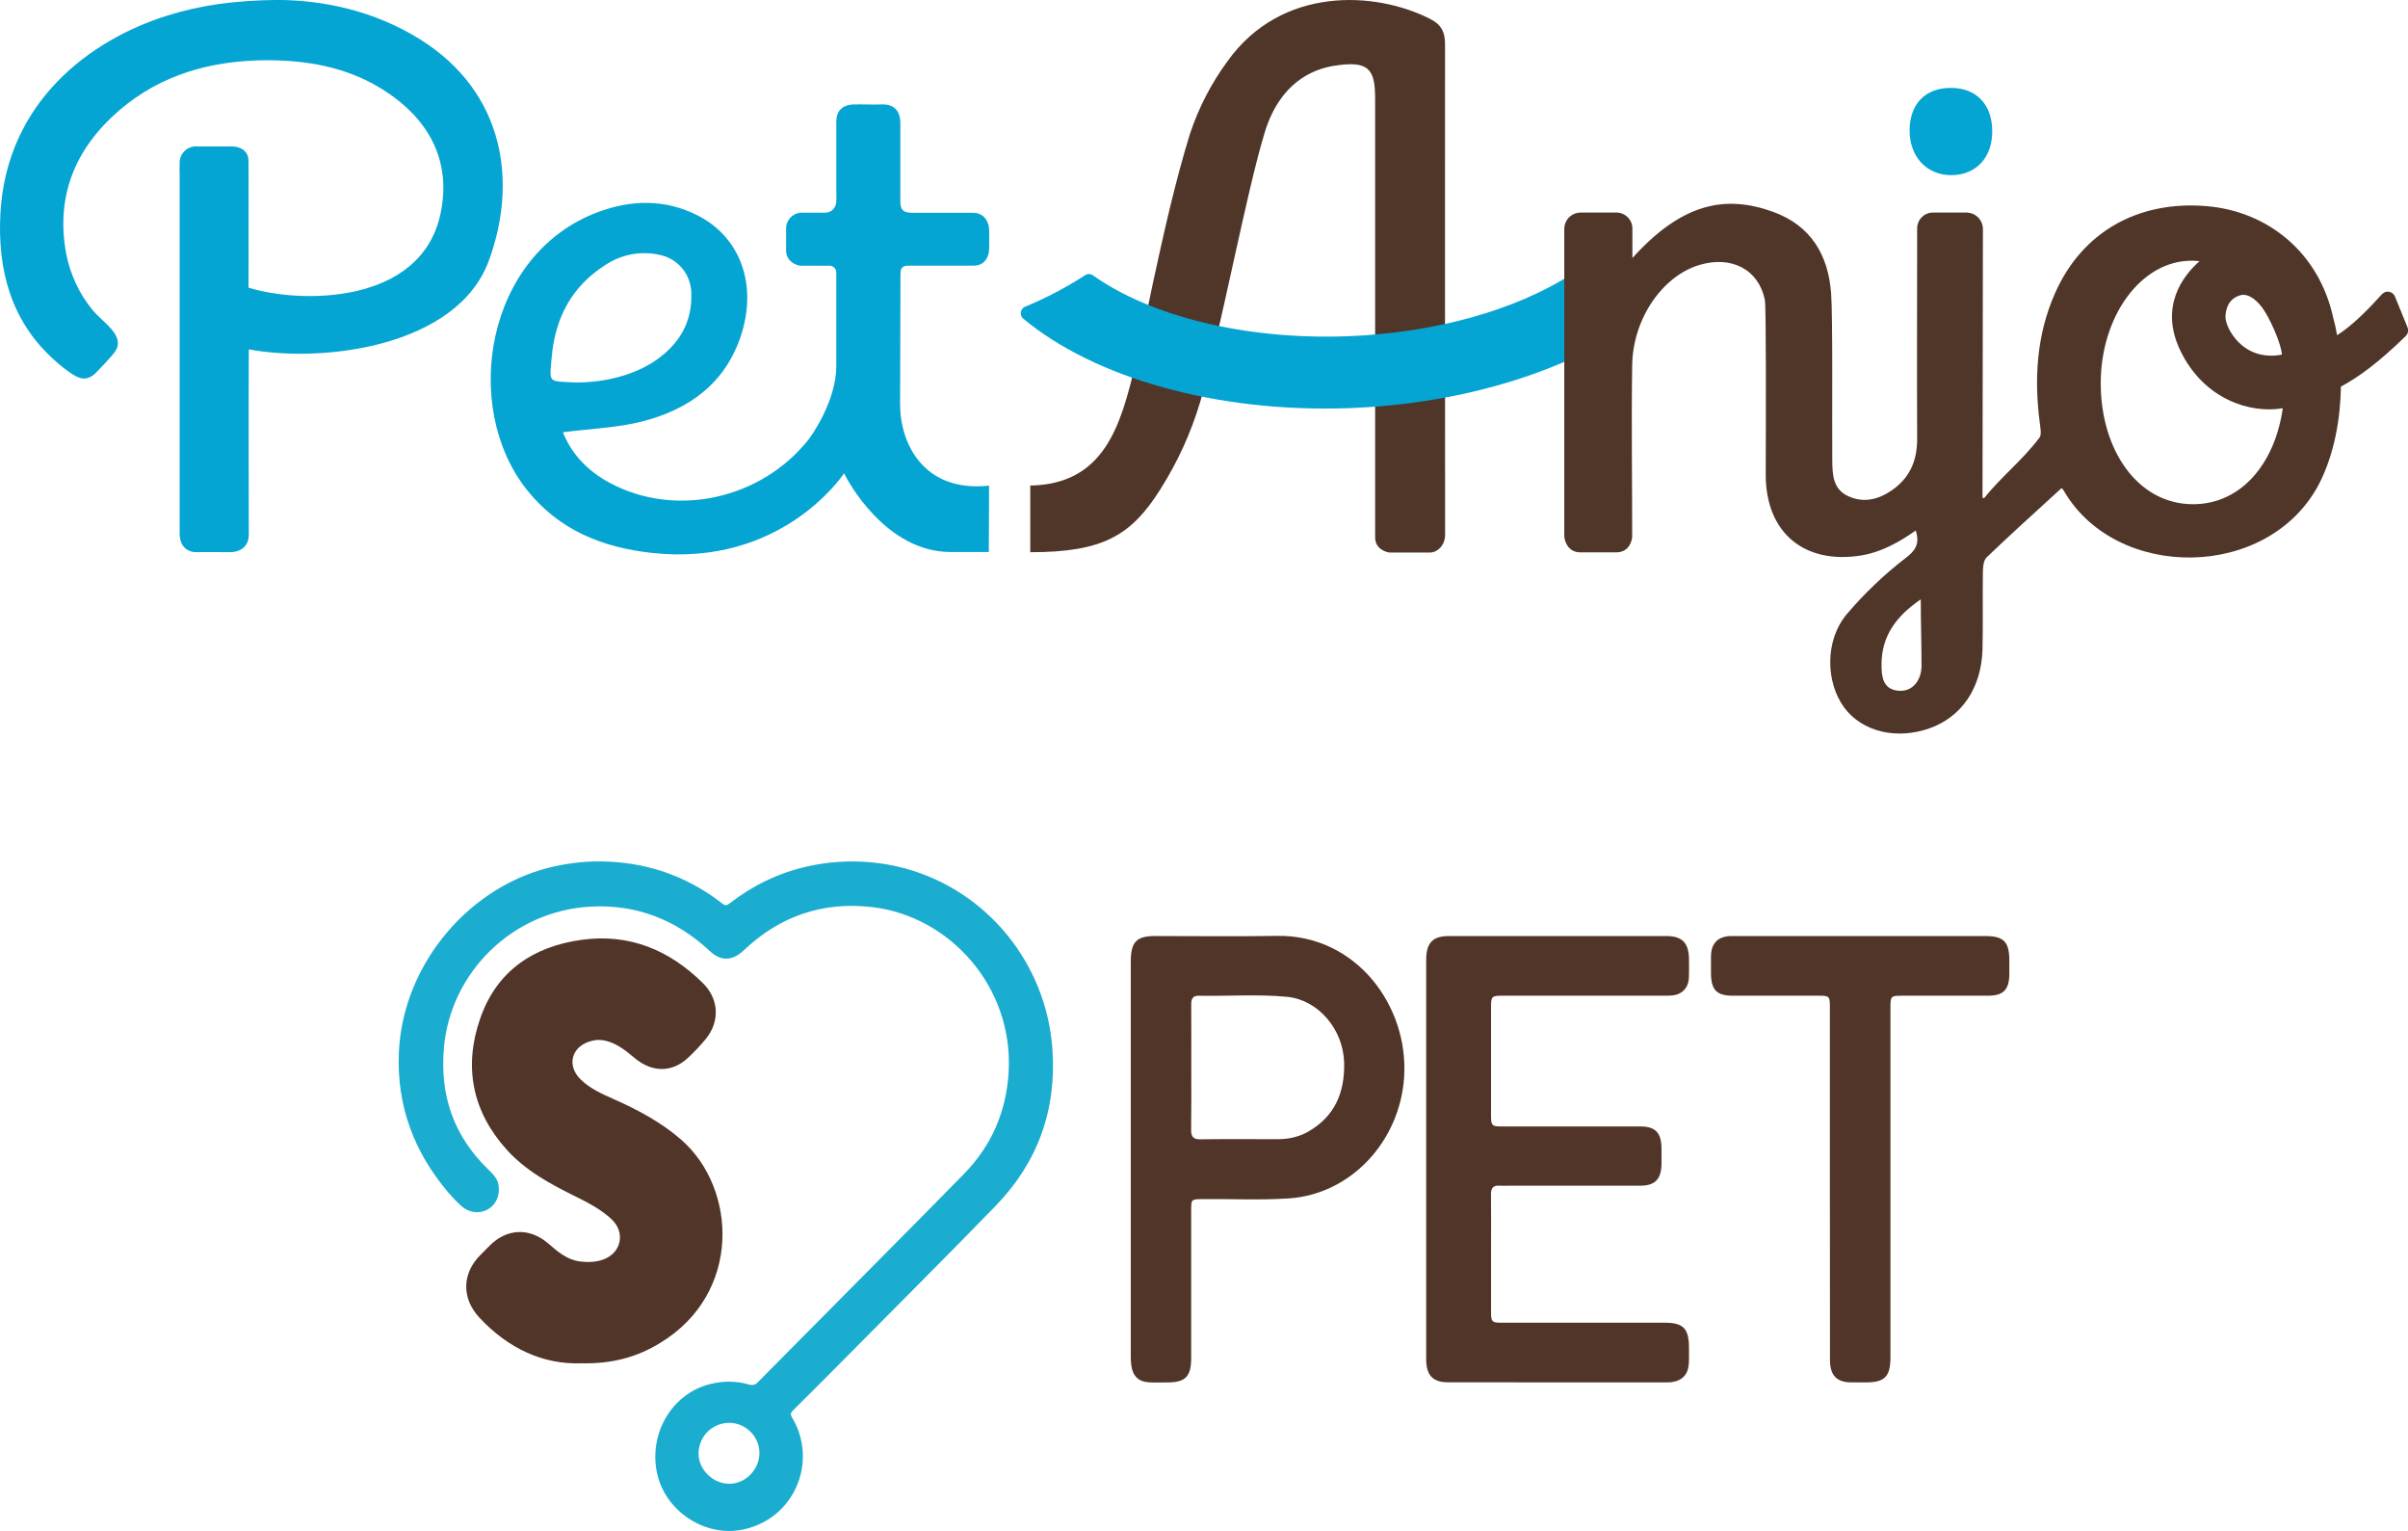
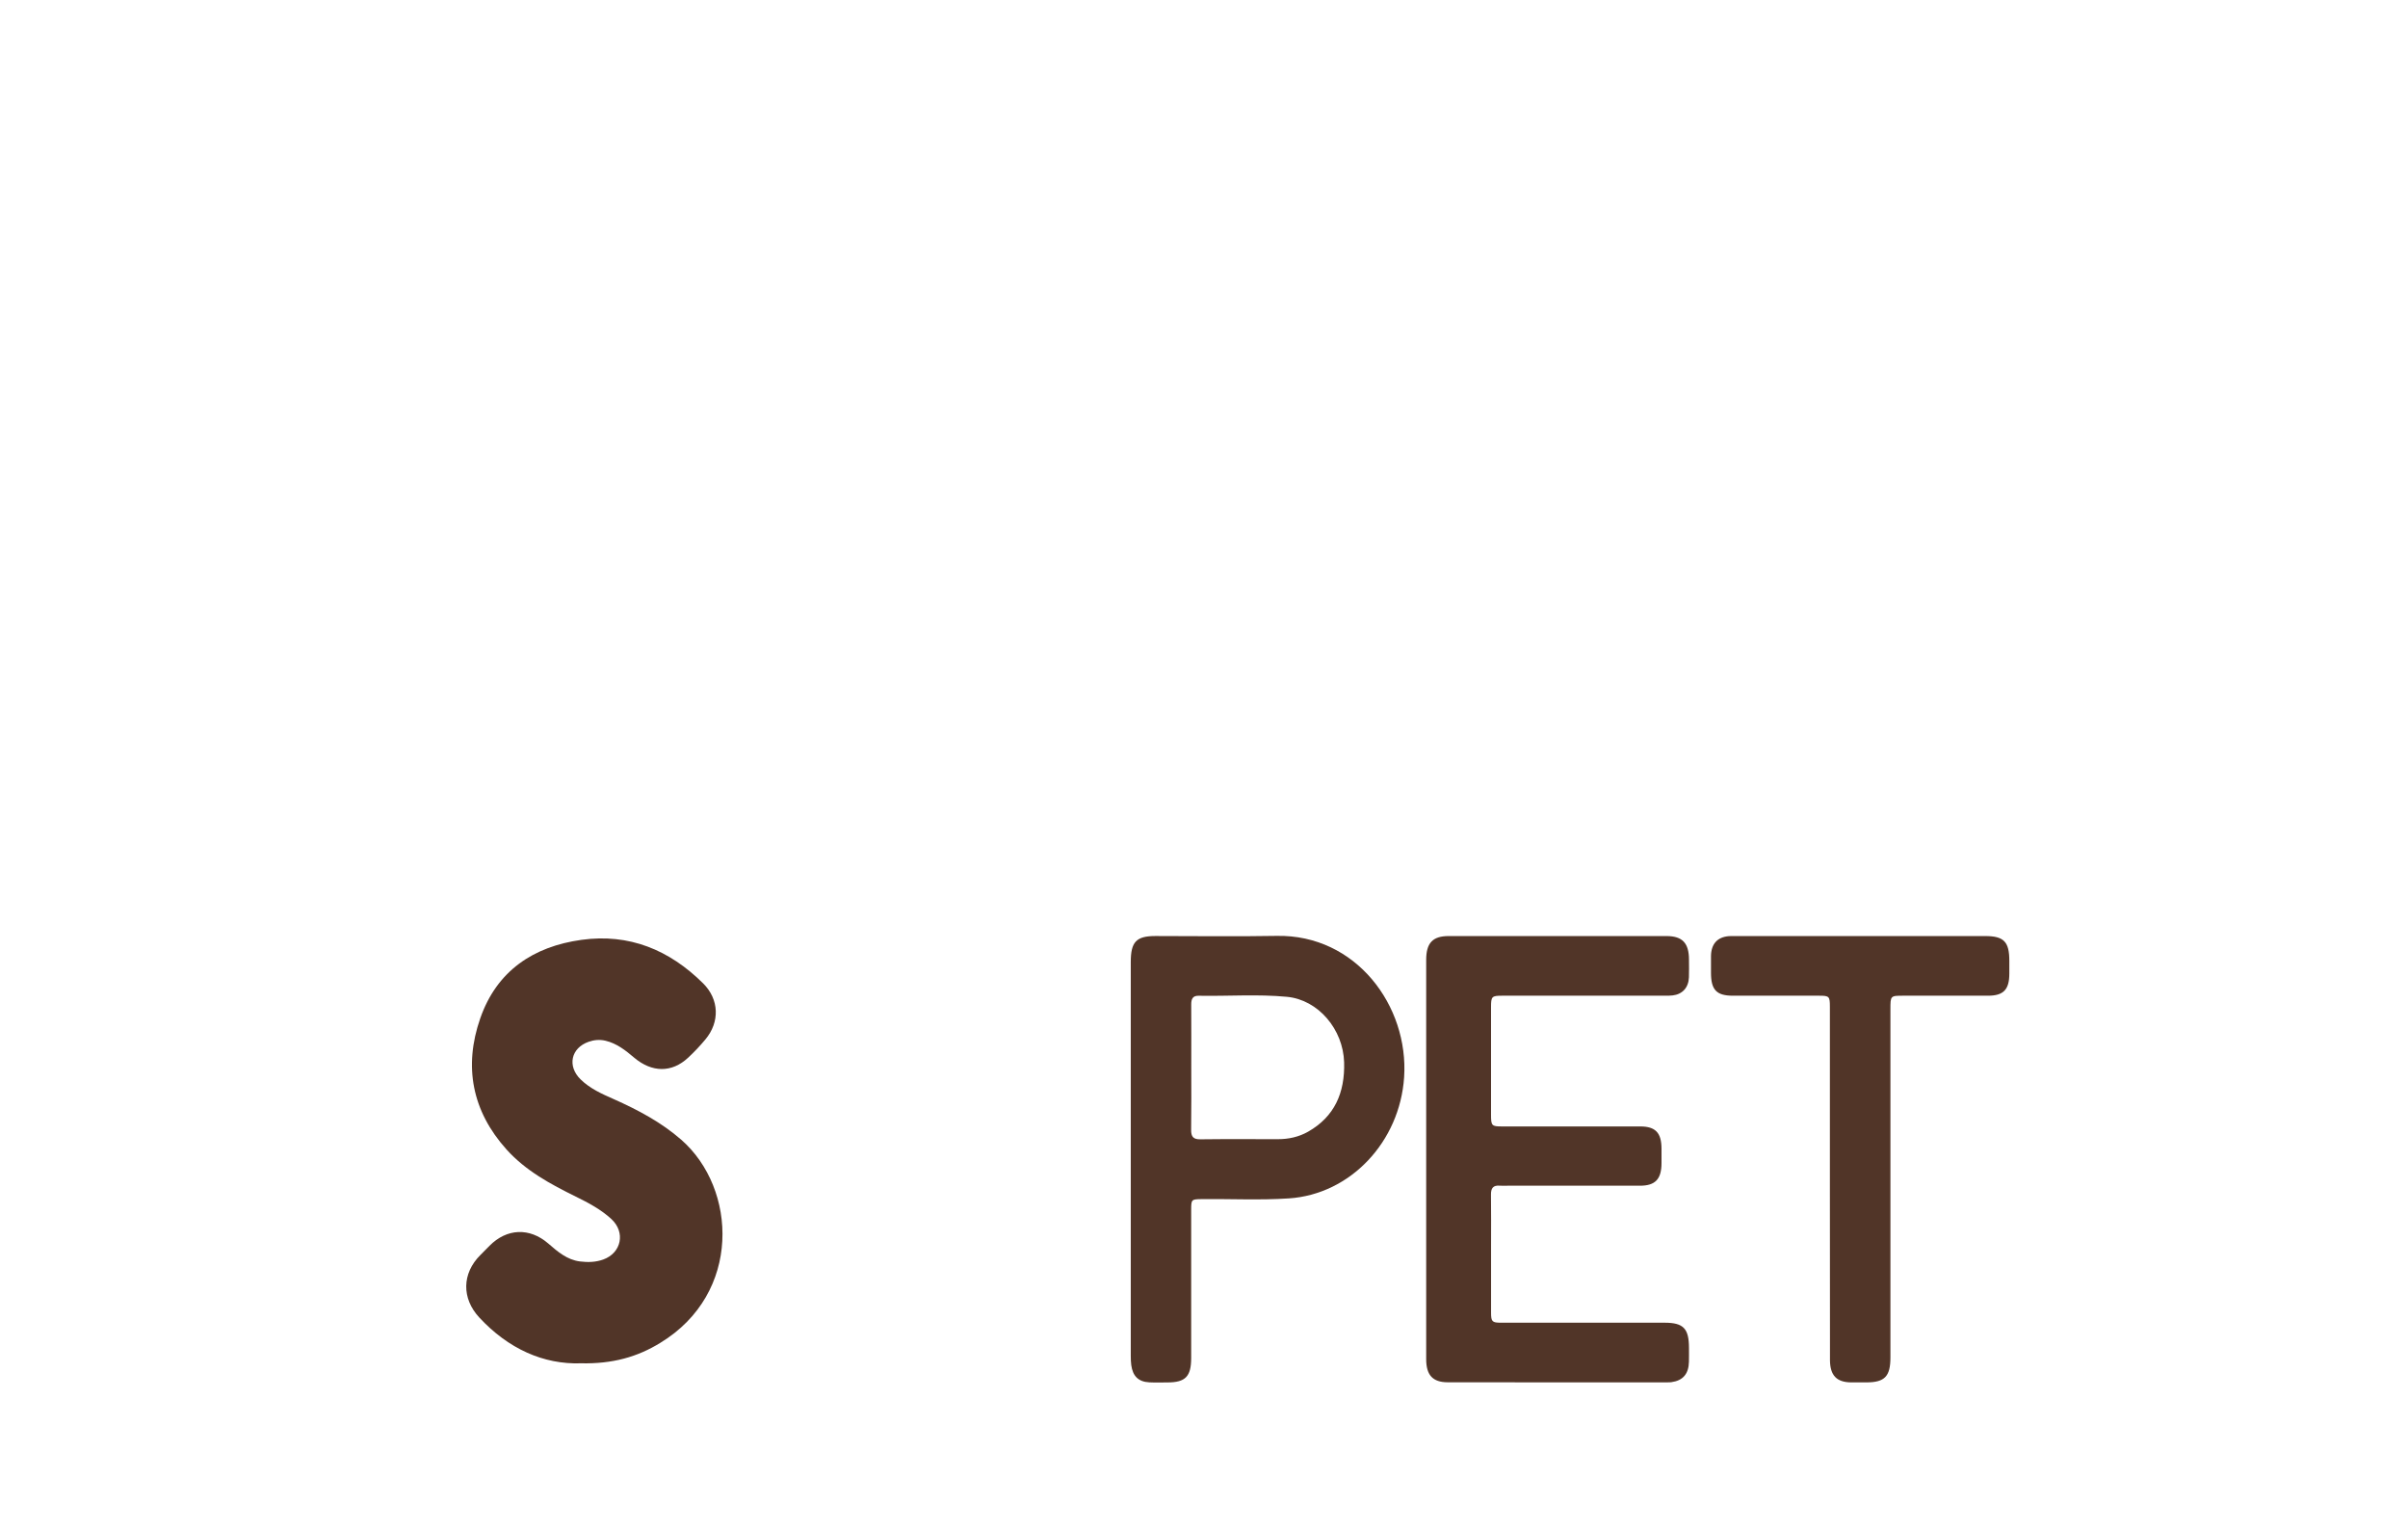
<svg xmlns="http://www.w3.org/2000/svg" width="151" height="96" viewBox="0 0 151 96" fill="none">
  <g clip-path="url(#clip0_91_283)">
    <path d="M119.748 8.141C119.73 9.818 120.818 10.993 122.374 10.98C123.929 10.966 124.942 9.867 124.929 8.201C124.916 6.536 123.923 5.499 122.305 5.51C120.73 5.519 119.763 6.512 119.748 8.141Z" fill="#05A5D3" />
-     <path d="M62.023 30.443C57.932 30.889 56.443 27.812 56.443 25.354C56.443 22.106 56.467 20.416 56.467 17.166C56.467 16.652 56.736 16.65 57.109 16.654C58.519 16.654 59.536 16.654 61.032 16.654C61.644 16.672 62.012 16.209 62.027 15.626C62.043 15.043 62.027 14.958 62.027 14.43C62.027 13.903 61.699 13.337 61.032 13.342C59.647 13.342 58.605 13.342 57.25 13.342C56.588 13.342 56.445 13.137 56.458 12.514C56.458 10.813 56.458 9.346 56.458 7.696C56.458 7.18 56.253 6.512 55.293 6.547C54.699 6.57 54.15 6.534 53.547 6.547C52.746 6.57 52.444 7.028 52.444 7.607C52.444 8.967 52.444 10.637 52.444 11.979C52.444 12.507 52.515 12.885 52.206 13.157C52.084 13.266 51.927 13.328 51.764 13.331H50.33C50.193 13.324 50.056 13.347 49.928 13.397C49.801 13.446 49.684 13.523 49.587 13.62C49.49 13.717 49.414 13.834 49.363 13.963C49.313 14.092 49.29 14.23 49.295 14.368C49.295 14.884 49.295 15.116 49.295 15.726C49.295 16.336 49.891 16.665 50.262 16.659C50.633 16.652 51.416 16.659 52.027 16.659C52.082 16.659 52.137 16.671 52.187 16.693C52.238 16.714 52.284 16.746 52.322 16.786C52.361 16.825 52.391 16.872 52.412 16.924C52.432 16.976 52.443 17.031 52.442 17.086C52.442 19.482 52.442 20.592 52.442 22.943C52.442 25.116 50.911 27.287 50.701 27.554C47.726 31.307 42.349 32.48 38.242 30.272C36.883 29.542 35.859 28.502 35.299 27.097C37.011 26.875 38.69 26.823 40.279 26.418C43.174 25.679 45.456 24.067 46.458 21.058C47.515 17.863 46.438 14.869 43.746 13.504C41.709 12.473 39.597 12.514 37.505 13.293C30.444 15.92 28.9 25.494 33.037 30.704C35.06 33.246 37.81 34.339 40.954 34.669C48.933 35.51 52.766 29.92 52.93 29.671C53.122 30.081 55.516 34.604 59.609 34.604H62.008L62.023 30.443ZM34.604 22.313C34.824 19.92 35.868 17.948 37.929 16.634C38.43 16.293 38.995 16.059 39.589 15.946C40.183 15.834 40.793 15.846 41.382 15.982C41.931 16.094 42.425 16.392 42.783 16.826C43.141 17.26 43.341 17.804 43.351 18.368C43.417 20.209 42.583 21.581 41.109 22.598C39.813 23.489 37.962 23.987 36.098 23.976C34.324 23.887 34.447 24.063 34.604 22.313Z" fill="#05A5D3" />
    <path d="M26.305 2.444C23.436 0.663 20.285 0.018 17.45 -0.004C14.751 0.02 12.576 0.318 10.453 0.988C5.662 2.498 0.4 6.378 0.024 13.402C-0.161 16.906 0.686 20.109 3.361 22.529C3.733 22.876 4.134 23.191 4.559 23.471C5.025 23.762 5.499 23.934 6.104 23.279C6.446 22.91 6.94 22.416 7.185 22.082C7.953 21.038 6.397 20.205 5.764 19.384C4.95 18.375 4.396 17.18 4.151 15.904C3.476 12.26 4.74 9.279 7.476 6.921C10.137 4.631 13.33 3.785 16.762 3.776C19.546 3.776 22.21 4.312 24.531 5.966C27.088 7.785 28.282 10.314 27.62 13.411C26.393 19.139 18.794 19.036 15.585 18.032C15.596 14.575 15.585 10.385 15.585 10.107C15.585 9.17 14.584 9.179 14.584 9.179H12.333C12.193 9.171 12.052 9.193 11.921 9.243C11.789 9.293 11.669 9.37 11.569 9.47C11.469 9.569 11.39 9.688 11.338 9.82C11.285 9.951 11.26 10.092 11.265 10.234C11.249 10.486 11.265 10.739 11.265 10.991C11.265 15.049 11.265 27.861 11.265 33.449C11.265 34.41 11.942 34.626 12.291 34.615C12.818 34.597 13.869 34.615 14.398 34.615C15.14 34.615 15.601 34.208 15.601 33.52C15.601 31.071 15.581 26.563 15.601 21.901C20.283 22.774 28.657 21.73 30.645 16.365C32.459 11.465 31.685 5.782 26.305 2.444Z" fill="#05A5D3" />
    <path d="M90.614 2.749C90.614 2.004 90.374 1.547 89.732 1.213C86.252 -0.585 80.336 -0.884 76.962 3.854C75.947 5.235 75.155 6.77 74.616 8.402C73.67 11.474 72.972 14.635 72.291 17.772C72.291 17.772 71.498 21.623 71.187 22.892C70.278 26.623 69.285 30.352 64.605 30.439V34.617C69.164 34.617 70.938 33.578 72.769 30.664C73.84 28.974 74.676 27.144 75.252 25.225C76.485 21.044 78.162 11.997 79.319 8.266C80.263 5.214 82.269 4.348 83.639 4.127C85.868 3.769 86.232 4.35 86.232 6.207C86.232 10.007 86.232 31.024 86.232 33.694C86.232 34.446 86.984 34.638 87.17 34.638H89.659C90.153 34.638 90.621 34.168 90.619 33.524C90.614 28.266 90.608 7.046 90.614 2.749Z" fill="#503629" />
    <path d="M98.54 17.2C95.009 19.453 89.945 20.882 84.44 21.08C78.027 21.303 72.156 19.822 68.526 17.255C68.454 17.205 68.37 17.179 68.283 17.179C68.196 17.179 68.112 17.205 68.04 17.255C66.843 18.031 65.576 18.695 64.258 19.237C64.193 19.268 64.137 19.316 64.095 19.375C64.052 19.433 64.025 19.502 64.014 19.574C64.004 19.646 64.011 19.72 64.036 19.788C64.06 19.857 64.101 19.918 64.154 19.967C68.605 23.678 76.26 25.884 84.594 25.586C89.804 25.396 94.683 24.25 98.633 22.445C98.604 20.715 98.567 18.709 98.54 17.2Z" fill="#05A5D3" />
    <path d="M149.352 18.457C148.69 19.201 147.5 20.441 146.552 21.011C146.489 20.63 146.406 20.254 146.302 19.882C145.42 15.888 142.271 13.246 138.358 12.921C134.047 12.565 130.558 14.559 128.87 18.371C127.707 20.995 127.546 23.745 127.915 26.554C127.952 26.852 128.032 27.255 127.884 27.445C126.78 28.896 125.565 29.811 124.415 31.229L124.318 31.196L124.344 14.294C124.326 14.038 124.216 13.798 124.033 13.619C123.85 13.44 123.608 13.336 123.354 13.326C122.797 13.326 122.486 13.326 121.24 13.326C121.106 13.321 120.972 13.344 120.847 13.393C120.722 13.442 120.608 13.517 120.513 13.612C120.417 13.707 120.342 13.82 120.292 13.946C120.241 14.071 120.217 14.206 120.22 14.341C120.22 18.989 120.2 22.912 120.22 27.518C120.22 28.983 119.693 30.009 118.607 30.753C117.749 31.338 116.811 31.545 115.862 31.087C114.913 30.628 114.907 29.7 114.898 28.823C114.878 26.837 114.938 19.869 114.825 18.38C114.642 15.973 113.554 14.139 111.191 13.281C108.185 12.193 105.469 12.736 102.364 16.176C102.364 15.555 102.364 14.978 102.364 14.245C102.342 14.004 102.235 13.778 102.062 13.609C101.89 13.441 101.662 13.34 101.422 13.326H99.105C98.971 13.327 98.838 13.354 98.715 13.407C98.591 13.46 98.48 13.536 98.385 13.633C98.291 13.729 98.217 13.843 98.167 13.969C98.117 14.094 98.091 14.228 98.092 14.363C98.092 20.058 98.092 27.919 98.092 33.596C98.092 33.885 98.313 34.626 99.092 34.626H101.345C102.247 34.626 102.351 33.758 102.351 33.627C102.351 30.216 102.296 26.298 102.351 22.888C102.393 19.994 104.229 17.322 106.544 16.616C108.56 16.004 110.277 16.879 110.67 18.798C110.758 19.243 110.734 26.242 110.725 29.767C110.725 33.415 113.166 35.406 116.74 34.816C118.439 34.535 119.9 33.402 120.132 33.257C120.408 34.117 120.086 34.542 119.47 35.003C118.132 36.035 116.905 37.207 115.809 38.498C114.417 40.156 114.485 42.774 115.644 44.353C116.762 45.869 118.927 46.394 121.008 45.653C123.018 44.936 124.252 43.121 124.318 40.704C124.355 39.208 124.318 37.391 124.342 35.895C124.342 35.568 124.377 35.132 124.578 34.938C126.112 33.471 127.692 32.044 129.28 30.595C129.337 30.648 129.386 30.709 129.424 30.777C132.703 36.418 142.222 36.398 145.413 30.359C146.395 28.444 146.761 26.222 146.794 24.234C147.898 23.647 149.149 22.732 150.857 21.069C150.927 20.999 150.976 20.91 150.996 20.812C151.016 20.715 151.007 20.613 150.969 20.521L150.181 18.587C150.148 18.509 150.096 18.44 150.03 18.388C149.964 18.336 149.885 18.302 149.802 18.289C149.719 18.276 149.634 18.285 149.555 18.314C149.476 18.344 149.406 18.393 149.352 18.457ZM120.494 41.743C120.494 42.52 120.035 43.377 119.053 43.302C118.025 43.219 117.978 42.329 117.987 41.579C118.011 39.891 118.87 38.651 120.447 37.572C120.447 39.157 120.494 40.172 120.494 41.743ZM139.552 19.838C139.605 18.894 140.117 18.627 140.45 18.52C141.112 18.297 141.752 19.143 141.856 19.283C142.308 19.88 143.056 21.538 143.092 22.231C140.583 22.705 139.517 20.461 139.552 19.838ZM137.496 31.608C134.051 31.594 131.732 28.213 131.732 24.025C131.732 19.838 134.245 16.343 137.429 16.343C137.595 16.343 137.761 16.353 137.926 16.372C136.915 17.262 135.366 19.219 136.748 22.03C138.217 25.02 141.081 25.944 143.147 25.592C142.663 29.027 140.556 31.621 137.496 31.608Z" fill="#503629" />
  </g>
  <path fill-rule="evenodd" clip-rule="evenodd" d="M36.437 85.463C34.08 85.546 31.869 84.549 30.053 82.59C28.942 81.392 28.964 79.829 30.123 78.675C30.316 78.485 30.503 78.292 30.694 78.099C31.774 77.003 33.208 76.939 34.379 77.952C34.973 78.466 35.557 78.976 36.372 79.078C36.866 79.139 37.352 79.128 37.827 78.957C38.968 78.546 39.237 77.254 38.341 76.423C37.686 75.818 36.901 75.404 36.111 75.015C34.525 74.234 32.969 73.4 31.761 72.056C29.602 69.657 29.064 66.85 30.115 63.839C31.152 60.86 33.447 59.334 36.464 58.917C39.451 58.505 41.969 59.541 44.09 61.644C45.102 62.649 45.149 64.065 44.233 65.161C43.897 65.564 43.533 65.95 43.15 66.306C42.126 67.259 40.883 67.245 39.764 66.301C39.226 65.845 38.677 65.409 37.969 65.241C37.605 65.155 37.255 65.188 36.912 65.307C35.802 65.696 35.557 66.834 36.41 67.667C36.999 68.244 37.74 68.573 38.477 68.898C39.995 69.575 41.453 70.342 42.721 71.449C46.224 74.513 46.517 81.077 41.407 84.18C39.975 85.063 38.419 85.504 36.437 85.463Z" fill="#513528" />
-   <path fill-rule="evenodd" clip-rule="evenodd" d="M52.028 86.118L52.009 86.138L51.993 86.154L51.982 86.165L51.958 86.19L51.955 86.193L51.928 86.221L51.922 86.226L51.901 86.245L51.884 86.262L51.873 86.273L51.849 86.298L51.846 86.3L51.819 86.328L51.814 86.334L51.792 86.356L51.778 86.37L51.765 86.383L51.743 86.405L51.737 86.411L51.71 86.439L51.708 86.441L51.683 86.466L51.672 86.477L51.656 86.494L51.634 86.513L51.626 86.519L51.599 86.546L51.596 86.549L51.572 86.574L51.561 86.585L51.545 86.601L51.526 86.621L51.518 86.629L51.49 86.657L51.463 86.684L51.455 86.692L51.436 86.712L51.42 86.728L51.409 86.739L51.385 86.764L51.382 86.767L51.355 86.795L51.346 86.8L51.325 86.82L51.309 86.836L51.298 86.847L51.273 86.872L51.27 86.875L51.243 86.902L51.238 86.908L51.216 86.93L51.203 86.944L51.189 86.957L51.167 86.98L51.162 86.985L51.135 87.013L51.132 87.016L51.108 87.04C50.649 87.499 50.19 87.957 49.728 88.412C49.576 88.564 49.551 88.666 49.668 88.859C51.33 91.623 49.815 95.272 46.505 95.901C44.158 96.348 41.69 94.703 41.196 92.324C40.674 89.814 42.173 87.333 44.552 86.759C45.35 86.566 46.149 86.557 46.936 86.786C47.148 86.847 47.292 86.833 47.436 86.731L47.439 86.728L47.444 86.726L47.447 86.723L47.45 86.72L47.452 86.717L47.455 86.715L47.458 86.712L47.461 86.709L47.463 86.706L47.466 86.704L47.469 86.701L47.474 86.698L47.477 86.695L47.482 86.69L47.485 86.687L47.488 86.684L47.49 86.681L47.493 86.679L47.496 86.676L47.498 86.673L47.501 86.67L47.507 86.668L47.509 86.665L47.512 86.662L47.515 86.659L47.517 86.657L47.52 86.654L47.523 86.651L47.526 86.648L47.528 86.646L47.531 86.643L47.534 86.64L47.539 86.635L47.547 86.626L47.556 86.618L47.564 86.61L47.572 86.601L47.58 86.593L47.588 86.585L47.596 86.577L47.604 86.568L47.613 86.56L47.621 86.552L47.629 86.543L47.637 86.535L47.645 86.527L47.653 86.519L47.661 86.51L47.67 86.502L47.678 86.494L47.686 86.486L47.691 86.48L47.694 86.477L47.702 86.469L47.71 86.461L47.718 86.452L47.727 86.444L47.735 86.436L47.743 86.427L47.751 86.419L47.759 86.411L47.767 86.403L47.776 86.394L47.784 86.386L47.792 86.378L47.8 86.37L47.808 86.361L47.816 86.353L47.819 86.35L47.824 86.345L47.833 86.336L47.841 86.328L47.849 86.32L47.865 86.303L47.873 86.295L47.881 86.287L47.89 86.278L47.898 86.27L47.906 86.262L47.914 86.254L47.93 86.237L47.938 86.229L47.947 86.221L47.955 86.212L47.963 86.204L47.971 86.196L47.979 86.187L47.987 86.179L47.995 86.171L48.004 86.162L48.012 86.154L48.02 86.146L48.028 86.138L48.036 86.129L48.044 86.121L48.053 86.113L48.061 86.105L48.069 86.096L48.074 86.091L48.077 86.088L48.085 86.08C50.54 83.598 53 81.122 55.458 78.643C57.131 76.957 58.809 75.273 60.465 73.573C62.179 71.811 63.105 69.686 63.249 67.204C63.559 61.874 59.561 57.427 54.684 56.864C51.594 56.508 48.919 57.416 46.648 59.569C45.923 60.257 45.201 60.281 44.479 59.591C42.369 57.64 39.9 56.682 37.049 56.834C32.136 57.093 28.256 60.958 27.838 65.67C27.569 68.698 28.468 71.246 30.64 73.332C30.933 73.614 31.216 73.909 31.27 74.345C31.349 74.994 31.075 75.56 30.553 75.836C30.043 76.104 29.388 76.021 28.927 75.601C28.639 75.339 28.367 75.055 28.112 74.757C25.967 72.231 24.864 69.322 25.013 65.962C25.263 60.389 29.529 55.373 34.936 54.275C36.27 54.004 37.443 53.935 38.809 54.06C41.223 54.283 43.39 55.158 45.31 56.654C45.494 56.798 45.603 56.748 45.763 56.624C47.2 55.512 48.797 54.736 50.562 54.33C52.606 53.858 54.774 53.894 56.799 54.452C61.894 55.857 65.598 60.375 65.992 65.736C66.271 69.562 65.079 72.874 62.429 75.599C59.263 78.856 56.05 82.061 52.854 85.287C52.579 85.566 52.305 85.842 52.028 86.118ZM45.758 89.196C44.693 89.182 43.835 90.01 43.805 91.082C43.778 92.097 44.68 93.008 45.72 93.016C46.727 93.025 47.602 92.153 47.623 91.117C47.642 90.088 46.79 89.21 45.758 89.196Z" fill="#1AADCF" />
  <path fill-rule="evenodd" clip-rule="evenodd" d="M80.062 58.669C77.526 58.715 74.988 58.678 72.453 58.678C71.253 58.678 70.908 59.043 70.908 60.307C70.908 64.417 70.908 68.524 70.908 72.634C70.908 76.758 70.908 80.882 70.908 85.006C70.908 85.198 70.914 85.389 70.939 85.578C71.033 86.271 71.39 86.619 72.06 86.656C72.442 86.677 72.823 86.662 73.207 86.662C74.337 86.662 74.696 86.291 74.696 85.131C74.696 82.025 74.696 78.921 74.696 75.815C74.696 75.197 74.724 75.18 75.319 75.171C77.153 75.148 78.988 75.247 80.819 75.125C84.685 74.873 87.779 71.572 88.049 67.532C88.347 63.06 85.032 58.576 80.062 58.669ZM82.029 70.943C81.442 71.276 80.802 71.413 80.134 71.413C78.514 71.413 76.895 71.401 75.275 71.421C74.835 71.427 74.685 71.268 74.693 70.812C74.713 69.507 74.702 68.199 74.702 66.894C74.702 65.589 74.707 64.281 74.699 62.976C74.696 62.636 74.785 62.416 75.155 62.422C77.003 62.456 78.854 62.314 80.699 62.488C82.67 62.674 84.228 64.53 84.287 66.598C84.34 68.512 83.68 70.003 82.029 70.943Z" fill="#513528" />
-   <path fill-rule="evenodd" clip-rule="evenodd" d="M89.433 72.692C89.433 68.518 89.433 64.347 89.433 60.174C89.433 59.121 89.833 58.68 90.838 58.68C95.391 58.675 99.945 58.675 104.5 58.68C105.502 58.68 105.912 59.121 105.912 60.165C105.912 60.531 105.923 60.899 105.909 61.264C105.886 61.906 105.505 62.329 104.89 62.401C104.723 62.422 104.553 62.419 104.386 62.419C100.994 62.419 97.601 62.419 94.208 62.419C93.543 62.419 93.499 62.462 93.499 63.141C93.499 65.386 93.499 67.631 93.499 69.878C93.499 70.572 93.54 70.615 94.195 70.615C97.083 70.615 99.969 70.615 102.858 70.615C103.81 70.615 104.186 71.009 104.189 72.001C104.189 72.303 104.189 72.608 104.189 72.909C104.189 73.921 103.799 74.33 102.836 74.33C100.07 74.33 97.303 74.33 94.54 74.33C94.373 74.33 94.203 74.342 94.036 74.327C93.641 74.296 93.49 74.475 93.496 74.887C93.51 75.969 93.501 77.054 93.501 78.135C93.501 79.522 93.499 80.905 93.501 82.291C93.501 82.848 93.571 82.918 94.114 82.918C97.537 82.921 100.96 82.918 104.384 82.918C105.564 82.918 105.912 83.281 105.912 84.507C105.912 84.794 105.917 85.082 105.909 85.369C105.892 86.129 105.533 86.546 104.812 86.645C104.737 86.656 104.659 86.656 104.584 86.656C99.983 86.656 95.386 86.662 90.785 86.653C89.839 86.651 89.433 86.201 89.433 85.203C89.433 81.036 89.433 76.865 89.433 72.692Z" fill="#513528" />
+   <path fill-rule="evenodd" clip-rule="evenodd" d="M89.433 72.692C89.433 68.518 89.433 64.347 89.433 60.174C89.433 59.121 89.833 58.68 90.838 58.68C95.391 58.675 99.945 58.675 104.5 58.68C105.502 58.68 105.912 59.121 105.912 60.165C105.912 60.531 105.923 60.899 105.909 61.264C105.886 61.906 105.505 62.329 104.89 62.401C104.723 62.422 104.553 62.419 104.386 62.419C100.994 62.419 97.601 62.419 94.208 62.419C93.543 62.419 93.499 62.462 93.499 63.141C93.499 65.386 93.499 67.631 93.499 69.878C93.499 70.572 93.54 70.615 94.195 70.615C97.083 70.615 99.969 70.615 102.858 70.615C103.81 70.615 104.186 71.009 104.189 72.001C104.189 72.303 104.189 72.608 104.189 72.909C104.189 73.921 103.799 74.33 102.836 74.33C100.07 74.33 97.303 74.33 94.54 74.33C94.373 74.33 94.203 74.342 94.036 74.327C93.641 74.296 93.49 74.475 93.496 74.887C93.51 75.969 93.501 77.054 93.501 78.135C93.501 79.522 93.499 80.905 93.501 82.291C93.501 82.848 93.571 82.918 94.114 82.918C97.537 82.921 100.96 82.918 104.384 82.918C105.564 82.918 105.912 83.281 105.912 84.507C105.912 84.794 105.917 85.082 105.909 85.369C105.892 86.129 105.533 86.546 104.812 86.645C104.737 86.656 104.659 86.656 104.584 86.656C99.983 86.656 95.386 86.662 90.785 86.653C89.839 86.651 89.433 86.201 89.433 85.203C89.433 81.036 89.433 76.865 89.433 72.692" fill="#513528" />
  <path fill-rule="evenodd" clip-rule="evenodd" d="M114.748 74.15C114.748 70.473 114.748 66.795 114.748 63.118C114.748 62.459 114.709 62.419 114.072 62.419C112.268 62.419 110.465 62.419 108.664 62.419C107.64 62.419 107.292 62.053 107.292 60.983C107.292 60.632 107.289 60.281 107.292 59.933C107.303 59.179 107.687 58.747 108.402 58.686C108.539 58.675 108.678 58.68 108.814 58.68C114.038 58.68 119.265 58.68 124.489 58.68C125.655 58.68 126 59.034 126 60.232C126 60.502 126 60.774 126 61.044C125.997 62.039 125.633 62.419 124.664 62.419C122.891 62.422 121.118 62.419 119.348 62.419C118.544 62.419 118.544 62.419 118.544 63.272C118.544 70.548 118.544 77.825 118.544 85.099C118.544 86.288 118.185 86.659 117.033 86.659C116.713 86.659 116.39 86.662 116.07 86.659C115.171 86.648 114.765 86.224 114.753 85.279C114.748 84.768 114.753 84.261 114.753 83.75C114.748 80.551 114.748 77.352 114.748 74.15Z" fill="#513528" />
  <defs>
    <clipPath id="clip0_91_283">
-       <rect width="151" height="46" fill="white" />
-     </clipPath>
+       </clipPath>
  </defs>
</svg>